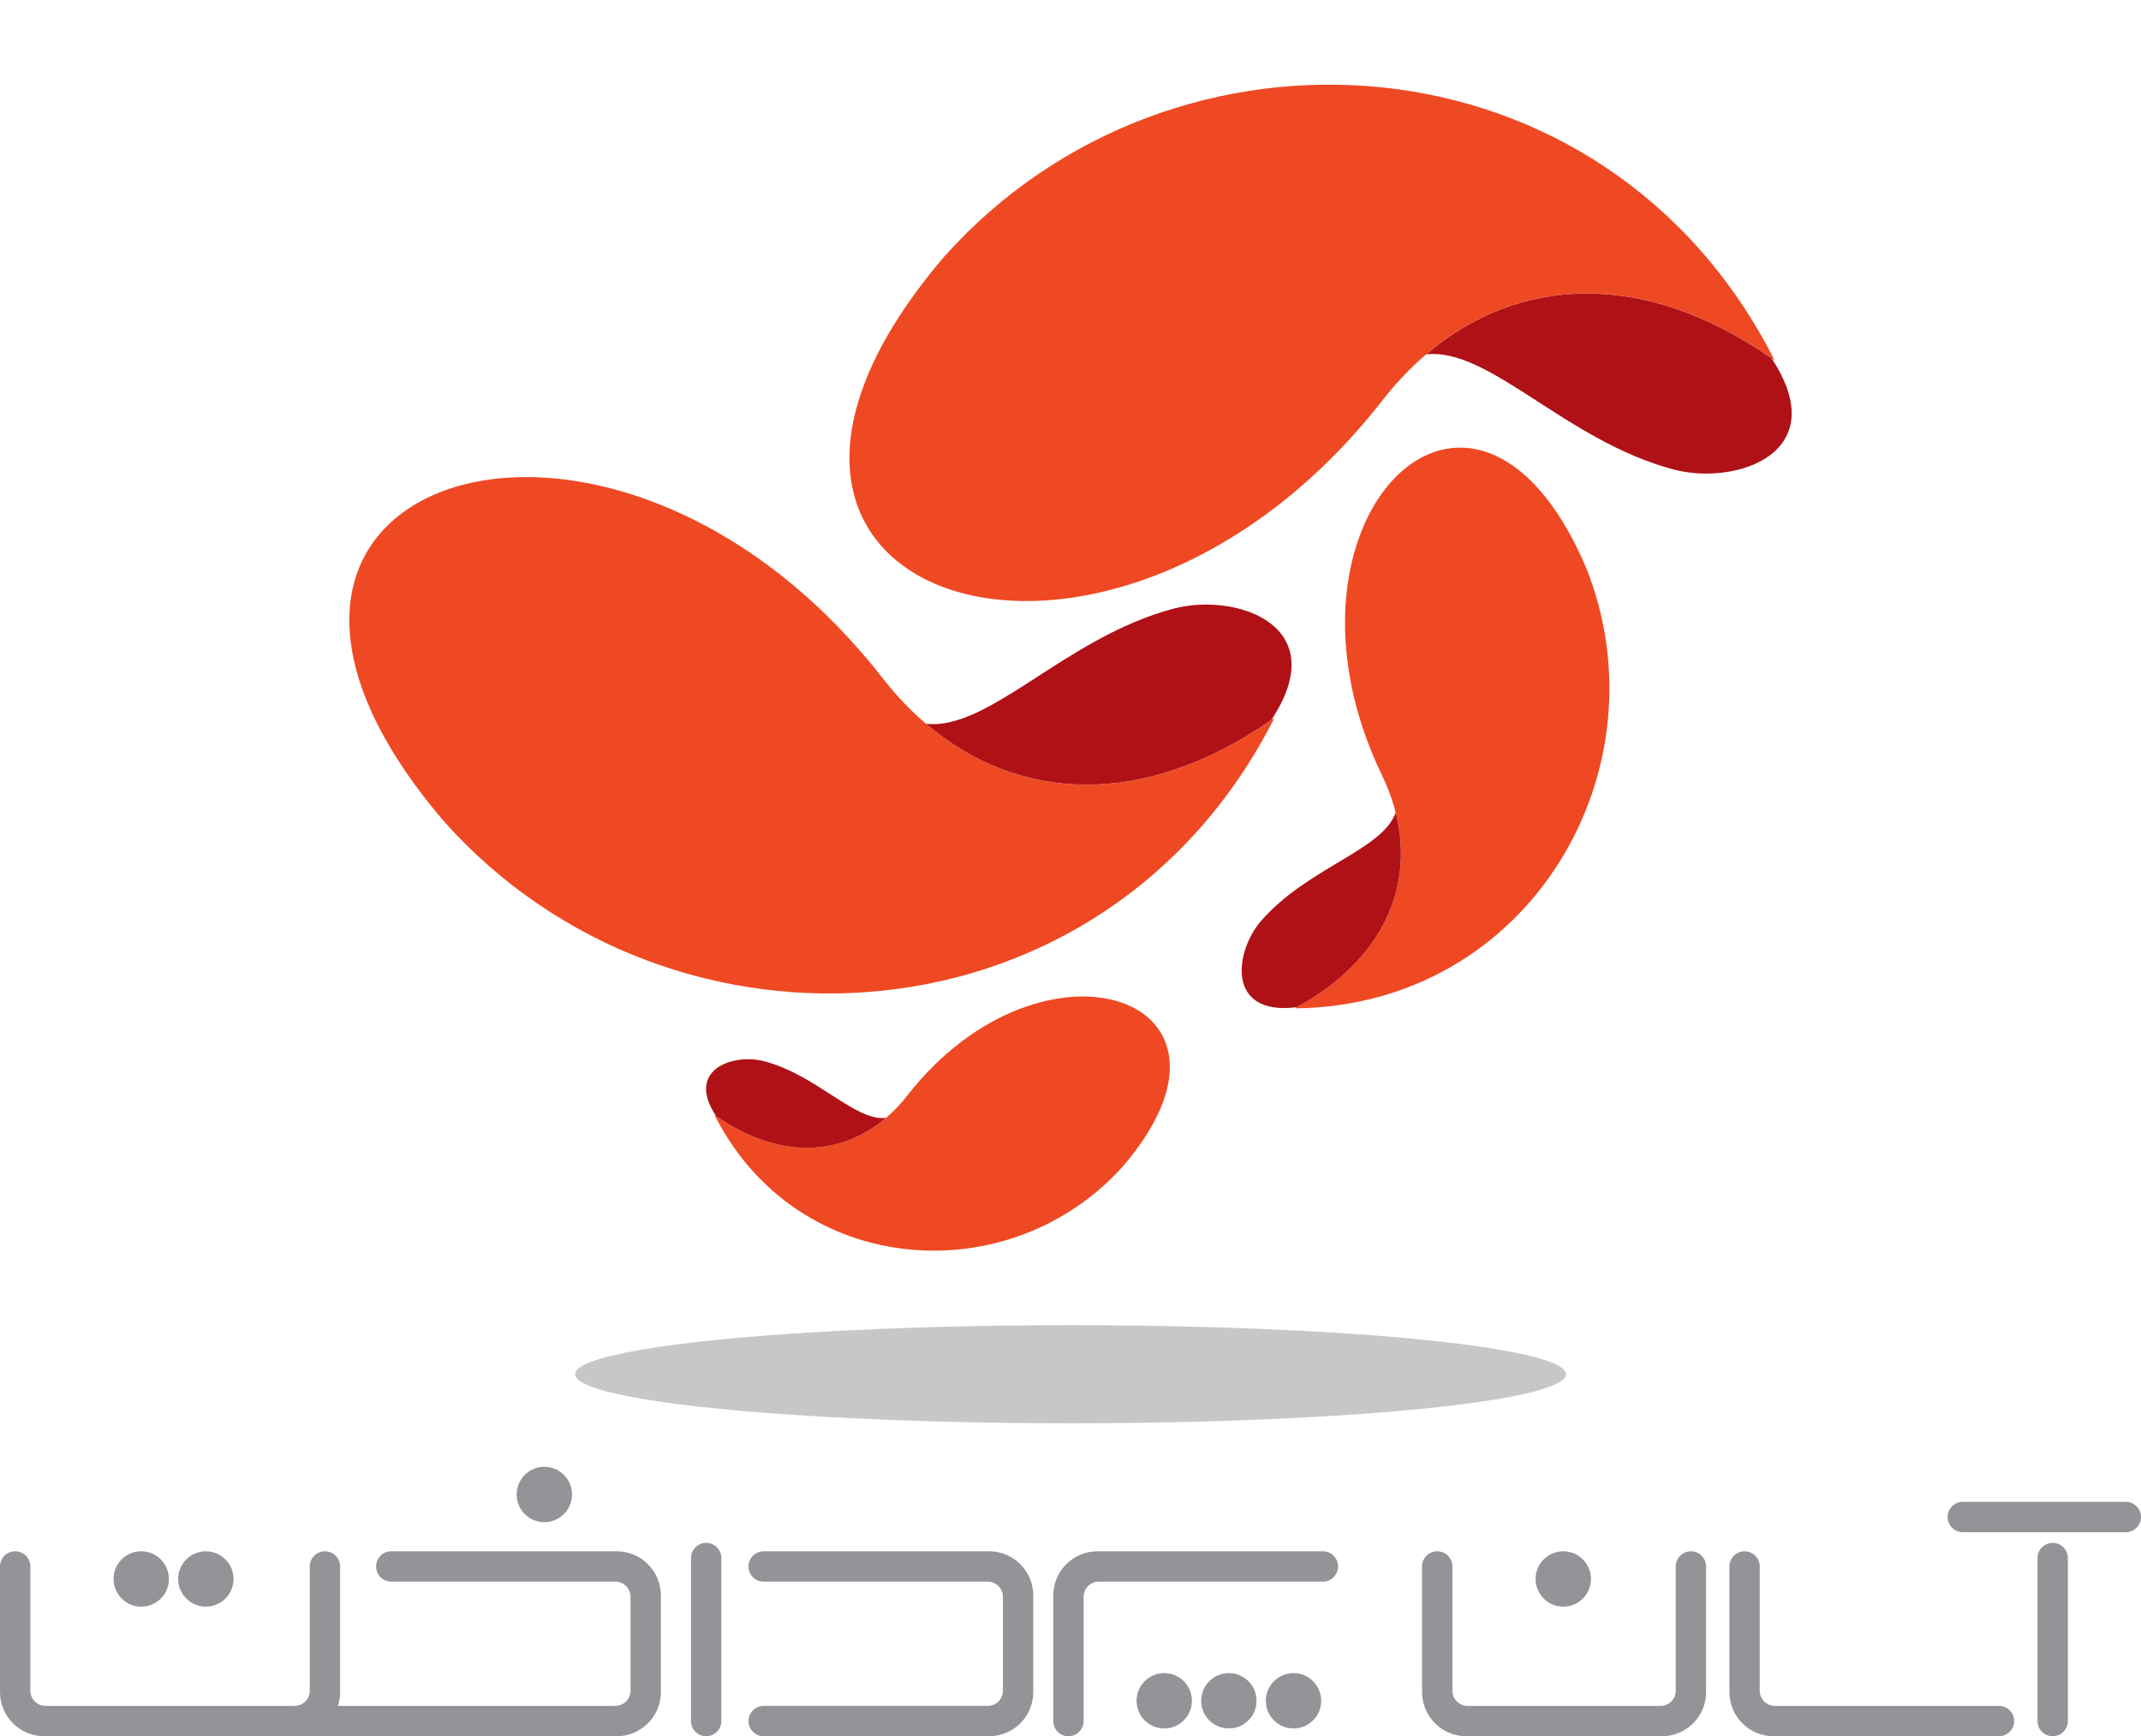
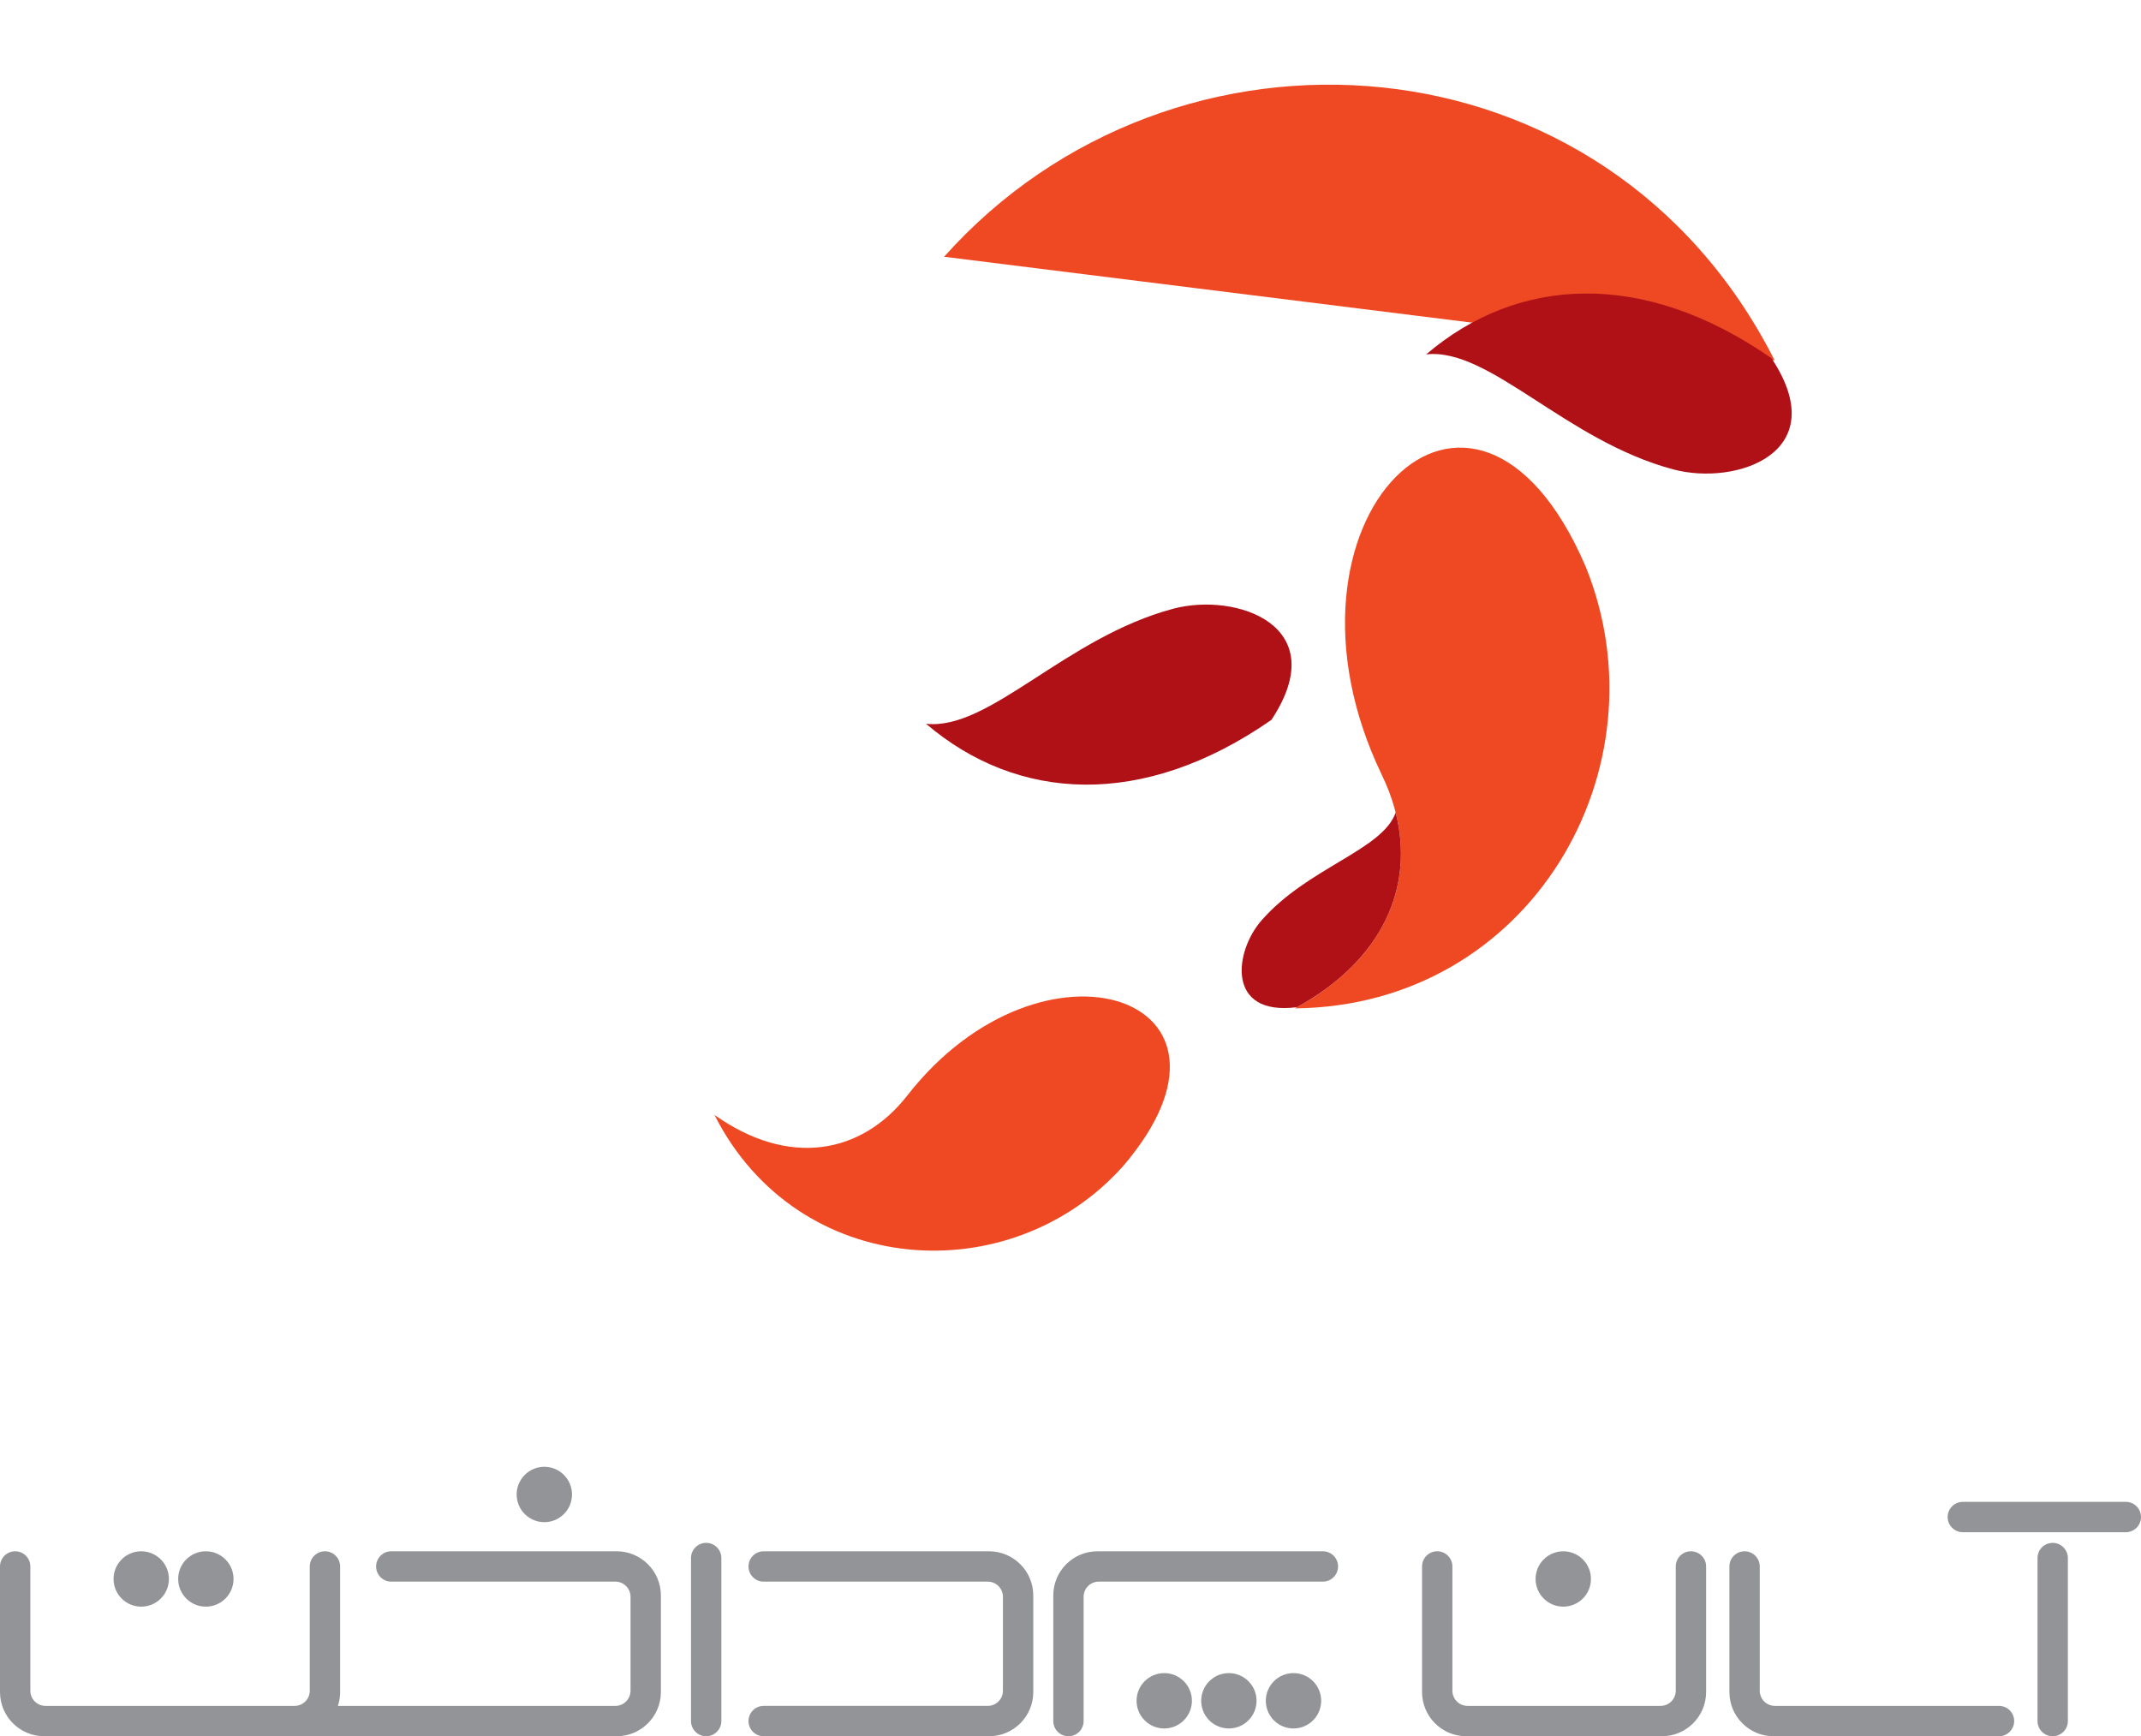
<svg xmlns="http://www.w3.org/2000/svg" clip-rule="evenodd" fill-rule="evenodd" image-rendering="optimizeQuality" shape-rendering="geometricPrecision" text-rendering="geometricPrecision" viewBox="0 -316.71 8009.21 6494.74">
  <title>Asan Pardakht - SVG vector logo - www.oklogos.com</title>
  <path d="M7342.65 5414.85c-31.35 0-56.76-25.41-56.76-56.76s25.41-56.76 56.76-56.76h609.8c31.35 0 56.76 25.41 56.76 56.76s-25.41 56.76-56.76 56.76zm-6755.7 763.17h1720c91.31 0 165.33-74.02 165.33-165.33V5651.54c0-91.31-74.02-165.33-165.33-165.33h-843.23c-31.35 0-56.76 25.41-56.76 56.76s25.41 56.76 56.76 56.76H2302c31.35 0 56.76 25.41 56.76 56.76v351.26c0 31.35-25.41 56.76-56.76 56.76H1264.03c5.37-16.3 8.29-33.71 8.29-51.81v-469.73c0-31.35-25.41-56.76-56.76-56.76s-56.76 25.41-56.76 56.76v464.78c0 31.35-25.41 56.76-56.76 56.76H170.28c-31.35 0-56.76-25.41-56.76-56.76v-464.78c0-31.35-25.41-56.76-56.76-56.76S0 5511.62 0 5542.97v469.73c0 91.31 74.02 165.33 165.33 165.33h421.62zm286.67-588.27c0 57.19-46.36 103.55-103.55 103.55s-103.55-46.36-103.55-103.55 46.36-103.55 103.55-103.55 103.55 46.36 103.55 103.55zm1266.21-316.04c0 57.19-46.36 103.55-103.55 103.55s-103.55-46.36-103.55-103.55 46.36-103.55 103.55-103.55 103.55 46.36 103.55 103.55zM631.86 5589.75c0 57.19-46.36 103.55-103.55 103.55s-103.55-46.36-103.55-103.55 46.36-103.55 103.55-103.55 103.55 46.36 103.55 103.55zm1953.08-78.29c0-31.35 25.41-56.76 56.76-56.76s56.76 25.41 56.76 56.76v609.8c0 31.35-25.41 56.76-56.76 56.76s-56.76-25.41-56.76-56.76zm1166.9 374.93v121.34c0 31.35-25.41 56.76-56.76 56.76H2856.8c-31.35 0-56.76 25.41-56.76 56.76s25.41 56.76 56.76 56.76h843.23c91.31 0 165.33-74.02 165.33-165.33V5651.53c0-91.31-74.02-165.33-165.33-165.33H2856.8c-31.35 0-56.76 25.41-56.76 56.76s25.41 56.76 56.76 56.76H3695.08c31.35 0 56.76 25.41 56.76 56.76V5886.4zm1190.5 159.04c0 57.19-46.36 103.55-103.55 103.55s-103.55-46.36-103.55-103.55 46.36-103.55 103.55-103.55 103.55 46.36 103.55 103.55zm-241.76 0c0 57.19-46.36 103.55-103.55 103.55s-103.55-46.36-103.55-103.55 46.36-103.55 103.55-103.55 103.55 46.36 103.55 103.55zm-241.76 0c0 57.19-46.36 103.55-103.55 103.55s-103.55-46.36-103.55-103.55 46.36-103.55 103.55-103.55 103.55 46.36 103.55 103.55zm-518.65 75.83c0 31.35 25.41 56.76 56.76 56.76s56.76-25.41 56.76-56.76v-464.78c0-31.35 25.41-56.76 56.76-56.76H4948.73c31.35 0 56.76-25.41 56.76-56.76s-25.41-56.76-56.76-56.76H4105.5c-91.31 0-165.33 74.02-165.33 165.33zm2011.4-531.51c0 57.19-46.36 103.55-103.55 103.55s-103.55-46.36-103.55-103.55 46.36-103.55 103.55-103.55 103.55 46.36 103.55 103.55zm317.21 417.99c0 31.35-25.41 56.76-56.76 56.76H5490.01c-31.35 0-56.76-25.41-56.76-56.76v-464.78c0-31.35-25.41-56.76-56.76-56.76s-56.76 25.41-56.76 56.76v469.73c0 91.31 74.02 165.33 165.33 165.33H6216.97c91.31 0 165.33-74.02 165.33-165.33v-469.73c0-31.35-25.41-56.76-56.76-56.76s-56.76 25.41-56.76 56.76v312.69zm314.2 0c0 31.35 25.41 56.76 56.76 56.76H7478.02c31.35 0 56.76 25.41 56.76 56.76s-25.41 56.76-56.76 56.76h-843.23c-91.31 0-165.33-74.02-165.33-165.33v-469.73c0-31.35 25.41-56.76 56.76-56.76s56.76 25.41 56.76 56.76v312.69zm1152.64-496.28v609.8c0 31.35-25.41 56.76-56.76 56.76s-56.76-25.41-56.76-56.76v-609.8c0-31.35 25.41-56.76 56.76-56.76s56.76 25.41 56.76 56.76z" fill="#939498" />
-   <ellipse cx="4004.61" cy="4823.86" fill="#c6c7c9" rx="1853.38" ry="183.54" />
-   <path d="M6638.72 1031.52C6008.52-214.45 4388.28-316.71 3531.8 643.73c-1096.09 1282.79 608.65 1858.06 1640.89 535.91 348.41-446.26 900.05-548.69 1466.03-148.11z" fill="#ef4923" />
+   <path d="M6638.72 1031.52C6008.52-214.45 4388.28-316.71 3531.8 643.73z" fill="#ef4923" />
  <path d="M5335.01 1009c236.39-26.98 522.03 323.68 925.74 430.49 234.48 62.04 600.93-62.41 366.23-416.12-480.52-334.32-949.74-306.63-1291.97-14.37z" fill="#b01116" />
-   <path d="M4767.77 2368.09c-630.2 1245.97-2250.44 1348.23-3106.92 387.79C564.76 1473.09 2269.5 897.82 3301.74 2219.97c348.41 446.26 900.05 548.69 1466.03 148.11z" fill="#ef4923" />
  <path d="M3464.06 2390.61c236.39 26.98 522.03-323.68 925.74-430.49 234.48-62.04 600.93 62.41 366.23 416.12-480.52 334.32-949.74 306.63-1291.97 14.37z" fill="#b01116" />
  <path d="M2672.74 3853.91c310.18 613.26 1107.66 663.6 1529.22 190.87 539.5-631.38-299.57-914.53-807.64-263.77-171.49 219.65-443 270.06-721.58 72.9z" fill="#ef4923" />
-   <path d="M3314.43 3864.99c-116.35 13.28-256.94-159.31-455.65-211.89-115.41-30.53-295.78 30.72-180.25 204.81 236.51 164.55 467.46 150.92 635.9 7.07z" fill="#b01116" />
  <path d="M4843.98 3455.3c882.06-8.81 1392.84-898.2 1088.07-1651.89-420.43-979.54-1222.82-174.48-762.24 779.89 155.46 322.12 59.31 663.29-325.83 872z" fill="#ef4923" />
  <path d="M5221.11 2722.95c-50.78 141.48-329.29 205.3-502.64 404.18-100.68 115.51-132.6 357.91 133.4 323.79 323.72-178.81 439.17-452.39 369.24-727.97z" fill="#b01116" />
</svg>